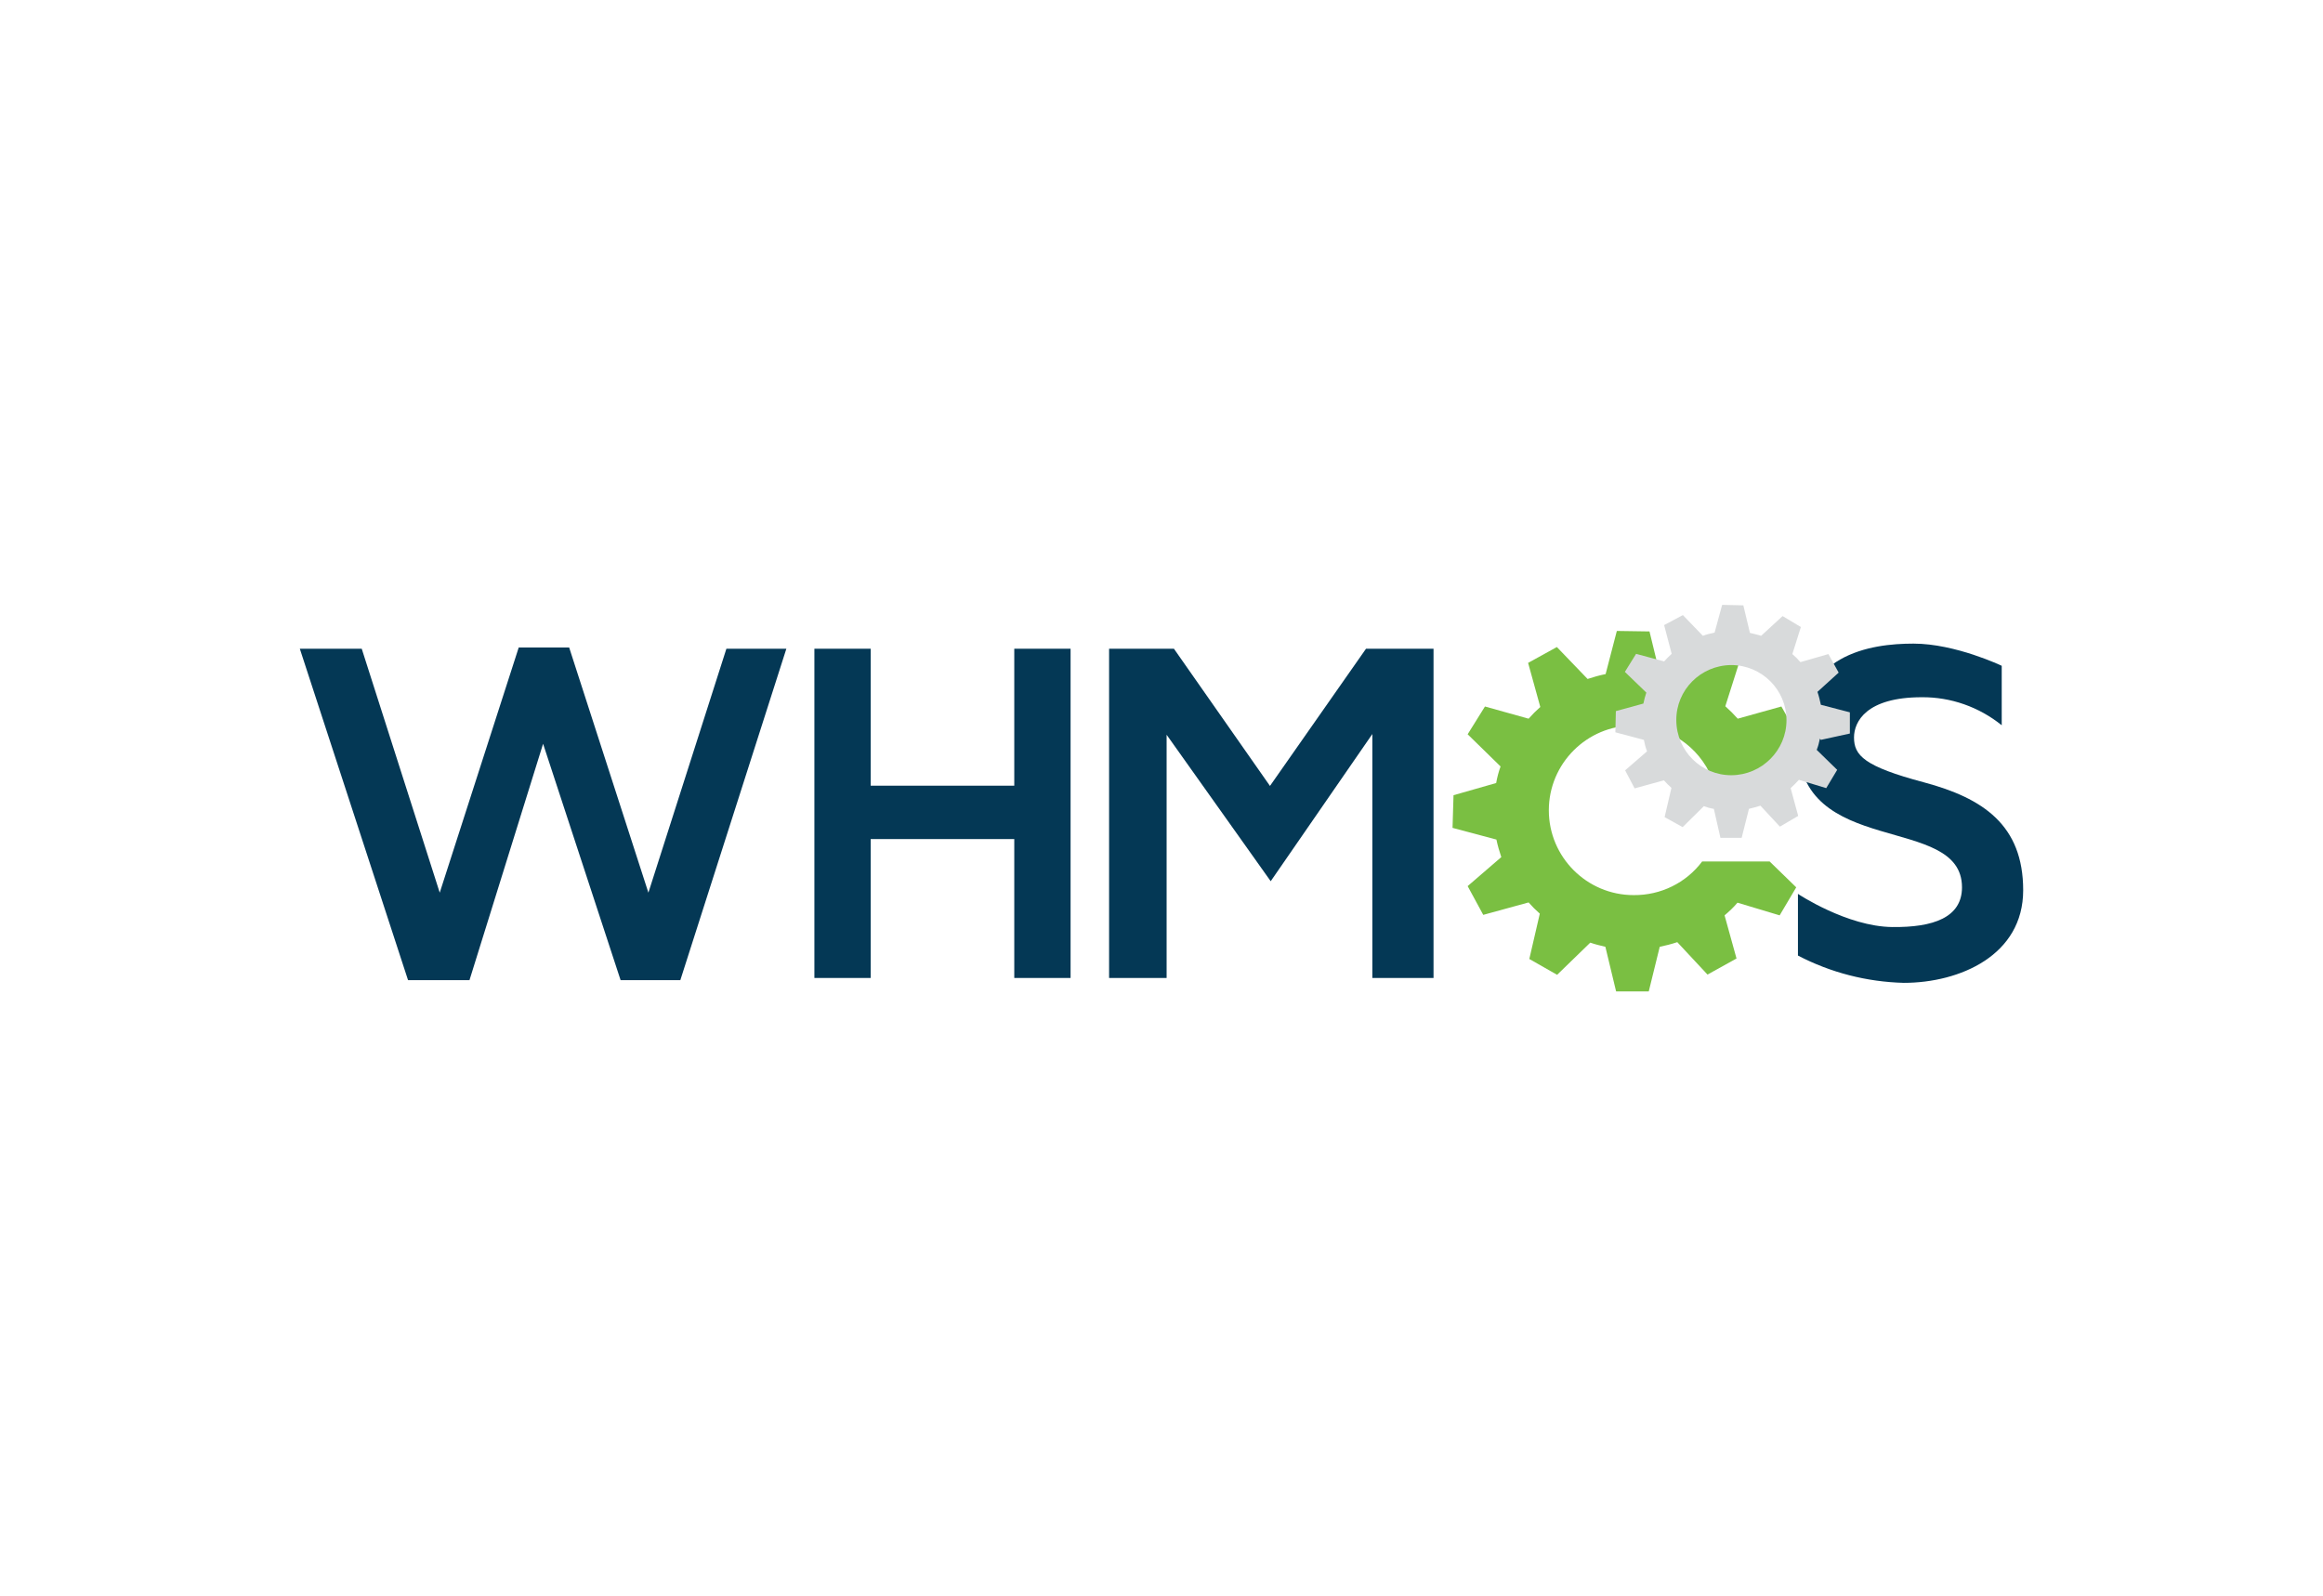
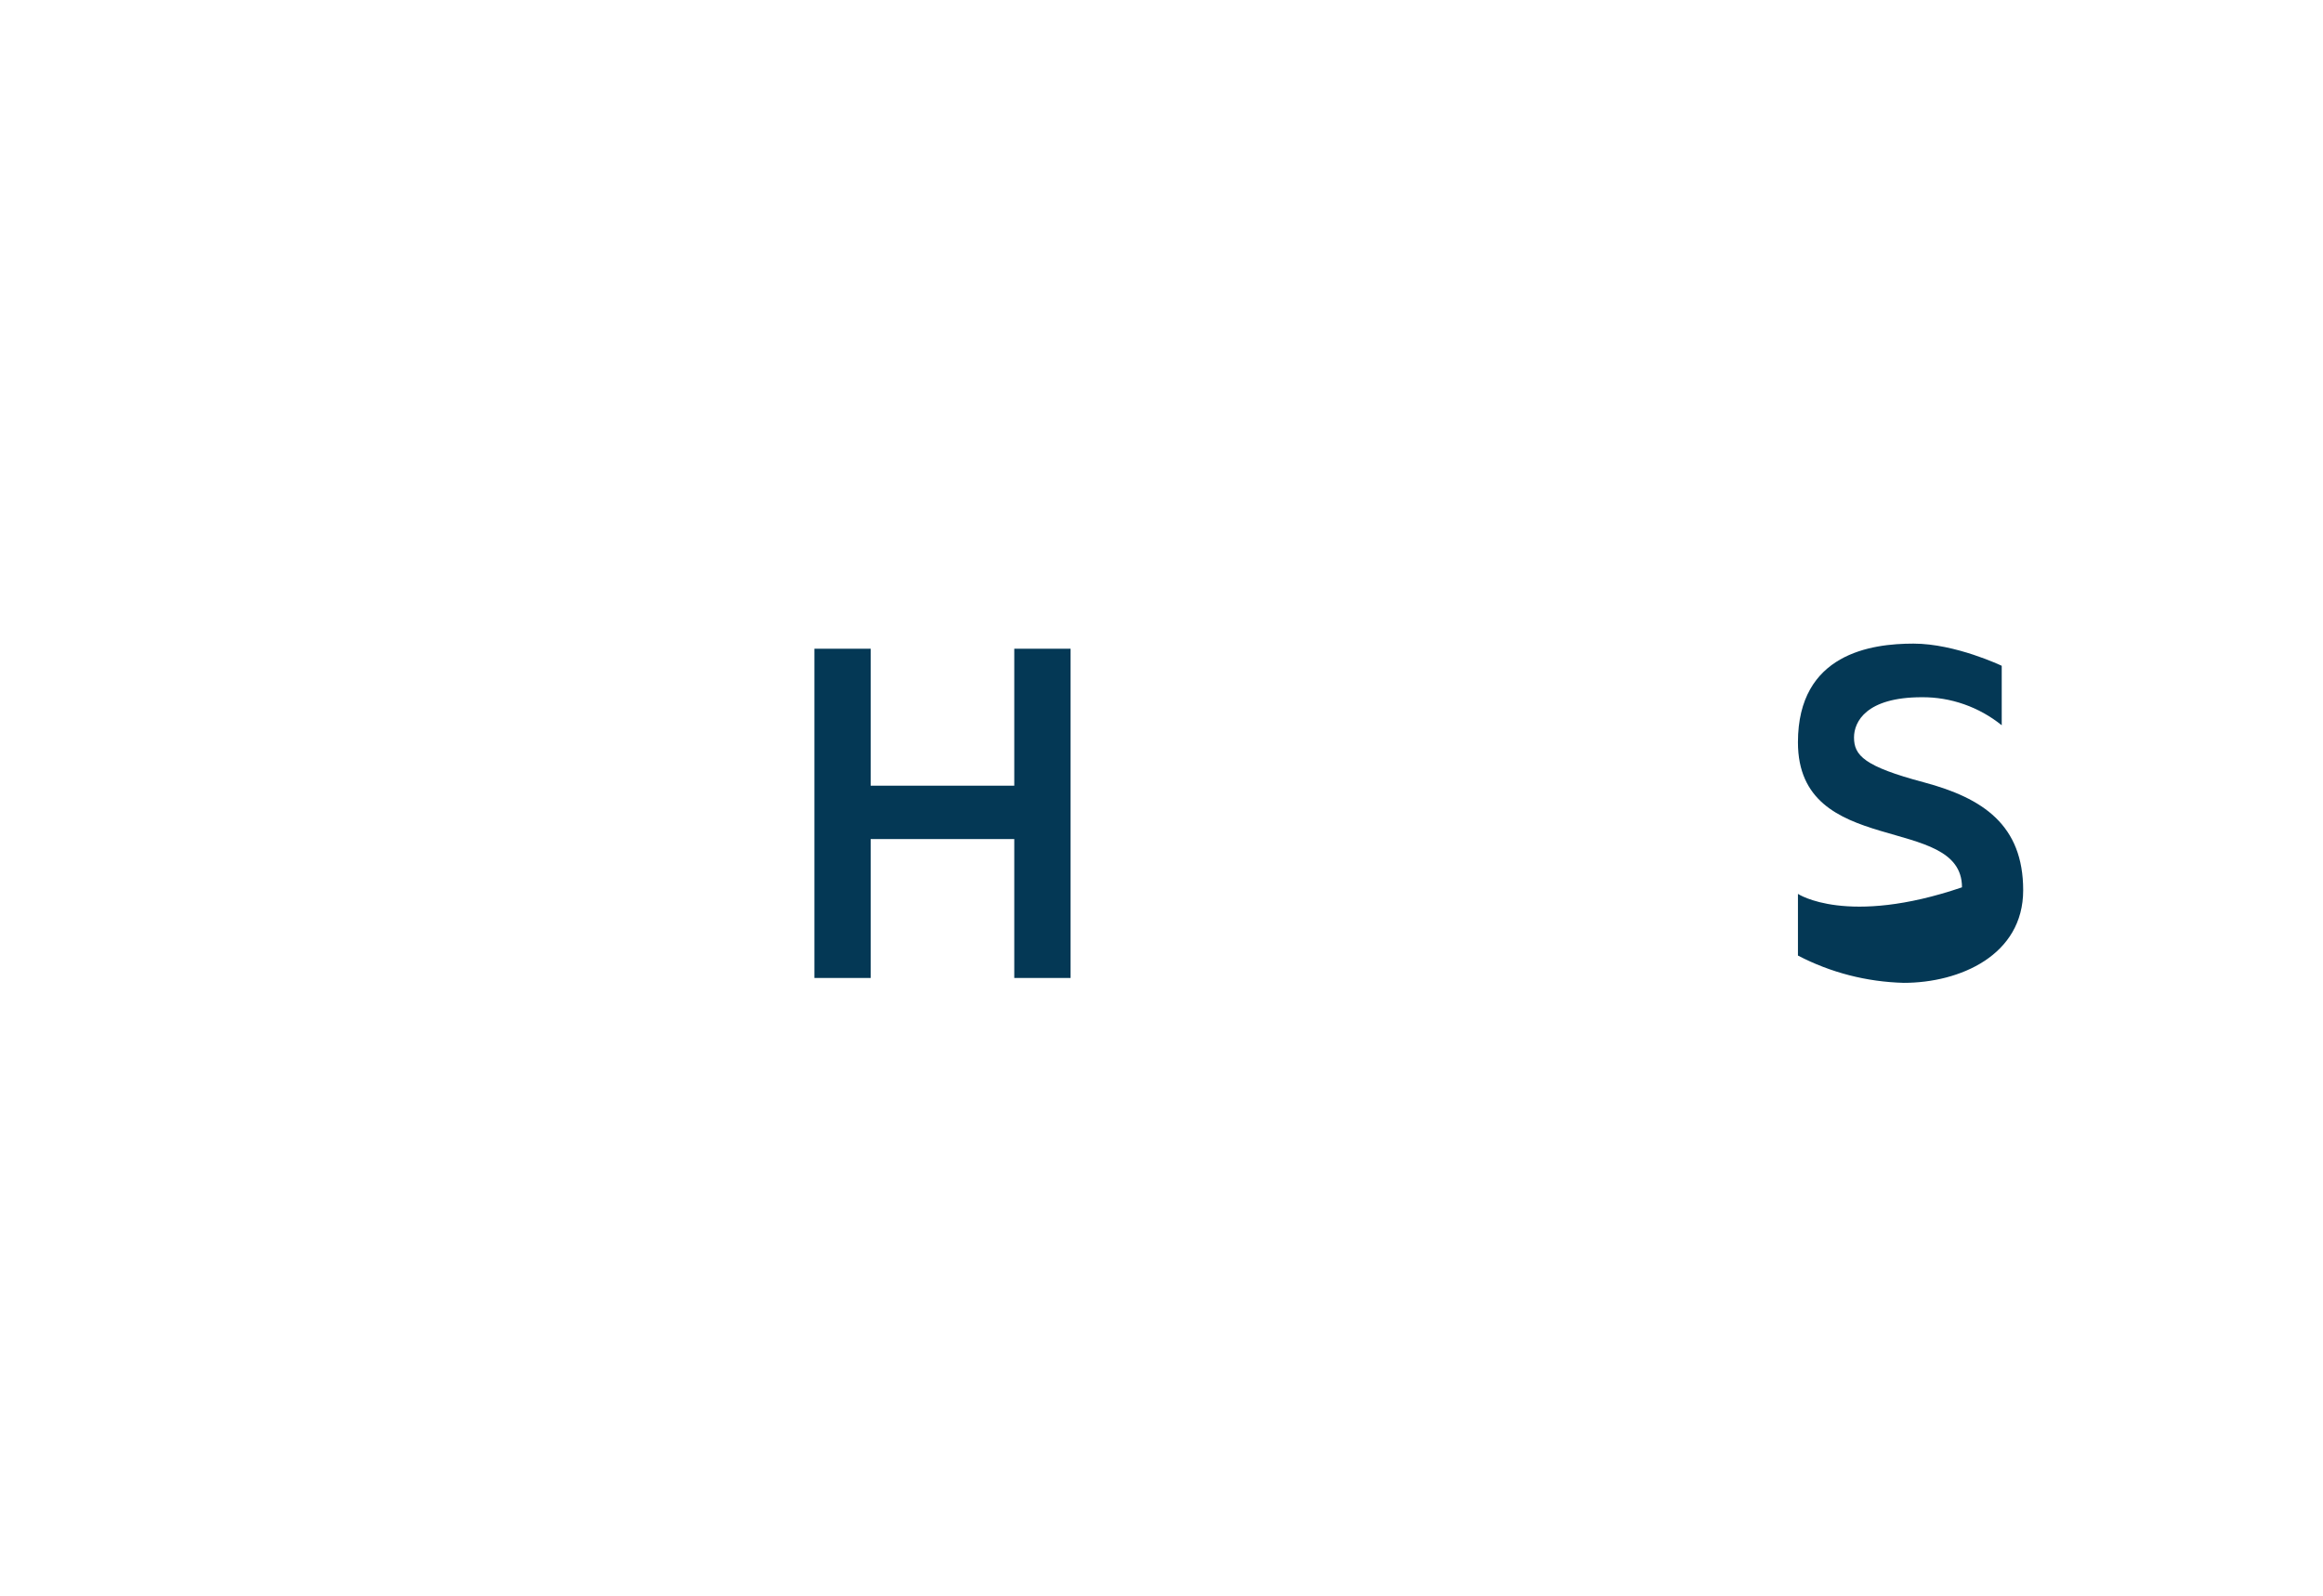
<svg xmlns="http://www.w3.org/2000/svg" id="Layer_1" x="0px" y="0px" viewBox="0 0 953 655" style="enable-background:new 0 0 953 655;" xml:space="preserve">
  <style type="text/css">	.st0{fill:#7ABF42;}	.st1{fill:#043855;}	.st2{fill:#D8DADB;}	.st3{fill:none;}</style>
-   <path class="st0" d="M670.2,367.3c-19.2,0-34.8-15.6-34.8-34.8s15.6-34.8,34.8-34.8c14.1,0,26.7,8.5,32.1,21.5h23.2  c-0.5-1.9-1-3.7-1.5-5.4l13.4-12.2l-6.6-11.7l-17.9,5c-1.6-1.8-3.3-3.5-5.1-5.1l5.4-17l-11.5-7l-13.7,12.5c-2.3-0.8-4.7-1.4-7.1-1.9  l-4.2-17.3l-13.4-0.2l-4.6,17.7c-2.5,0.5-5,1.2-7.4,2l-12.6-13.1l-11.8,6.5l5,18.1c-1.7,1.5-3.3,3.1-4.8,4.8l-17.9-5l-7.1,11.4  l13.5,13.2c-0.8,2.2-1.4,4.5-1.8,6.8l-17.5,5l-0.4,13.4l18,4.8c0.5,2.4,1.2,4.8,2,7.2l-13.8,11.9l6.4,11.8l18.6-5.1  c1.4,1.6,3,3.2,4.6,4.6l-4.3,18.6l11.4,6.5l13.6-13.2c2,0.7,4.1,1.2,6.2,1.7l4.4,18.3h13.4l4.5-18.3c2.4-0.5,4.8-1.1,7.2-1.9  l12.4,13.3l11.9-6.6l-4.9-17.7c1.9-1.6,3.7-3.3,5.3-5.2l17.3,5.2l6.8-11.5l-10.9-10.6h-27.7C691.7,362.3,681.3,367.4,670.2,367.3  L670.2,367.3z" />
-   <polygon class="st1" points="123,266.2 148.4,266.2 180.4,366.3 212.8,265.7 233.5,265.7 266,366.3 298,266.2 322.6,266.2   279.1,402.2 254.6,402.2 222.8,305.2 192.6,402.2 167.4,402.2 " />
  <polygon class="st1" points="334.1,266.2 357.2,266.2 357.2,322.4 416.1,322.4 416.1,266.2 439.2,266.2 439.2,401.3 416.1,401.3   416.1,344.3 357.2,344.3 357.2,401.3 334.1,401.3 " />
-   <polygon class="st1" points="455,266.2 481.6,266.2 521,322.5 560.4,266.2 588.1,266.2 588.1,401.3 563,401.3 563,301.2   521.3,361.6 478.6,301.5 478.6,401.3 455,401.3 " />
-   <path class="st1" d="M737.6,366.8v25.3c13.4,7,28.2,10.8,43.4,11.2c23,0,49-11.3,49-38s-16.4-37.8-40.8-44.3s-28.6-11-28.6-18.4  c0-6.5,5.1-16.5,27.8-16.5c11.9-0.1,23.5,4,32.8,11.5v-24.4c0,0-19-9.1-36.2-9.1s-47.4,4-47.4,40.5c0,48,67.3,28.9,67.3,59.5  c0,12.4-11.8,16.5-28.6,16.3C757.7,380.2,737.6,366.8,737.6,366.8z" />
-   <path class="st2" d="M710.2,272.9c-12.5,0.1-22.6,10.2-22.5,22.7c0.1,12.5,10.2,22.6,22.7,22.5c12.4-0.1,22.5-10.2,22.5-22.6  C732.9,283,722.7,272.9,710.2,272.9L710.2,272.9z M746.6,303.1c-0.3,1.6-0.7,3.1-1.3,4.6l8.4,8.2l-4.5,7.5L738,320  c-1.1,1.2-2.2,2.3-3.4,3.4l3.1,11.4l-7.5,4.4l-8-8.6c-1.5,0.5-3.1,0.9-4.7,1.3l-3,11.9h-8.7l-2.7-11.9c-1.4-0.2-2.8-0.6-4.1-1.1  l-8.7,8.6l-7.4-4.1l2.8-12c-1.1-1-2.1-2-3.1-3.1l-12,3.3l-3.9-7.4l9-7.8c-0.6-1.5-1-3.1-1.3-4.7l-11.7-3.1l0.2-8.7l11.3-3.1  c0.3-1.5,0.7-3,1.2-4.5l-8.8-8.5l4.6-7.4l11.5,3.1c1-1.1,2-2.1,3.1-3.1l-3.1-11.8l7.7-4.1l8.2,8.5c1.6-0.6,3.2-1,4.8-1.3l3.1-11.4  l8.7,0.2l2.7,11.3c1.5,0.4,3.1,0.7,4.6,1.2l8.8-8.1l7.5,4.5l-3.5,11.1c1.2,1,2.3,2.1,3.3,3.3l11.5-3.3l4.2,7.6l-8.7,7.9  c0.6,1.7,1,3.5,1.4,5.3l11.9,3.1v8.7l-11.9,2.6L746.6,303.1z" />
-   <rect x="98" y="221" class="st3" width="757" height="213" />
+   <path class="st1" d="M737.6,366.8v25.3c13.4,7,28.2,10.8,43.4,11.2c23,0,49-11.3,49-38s-16.4-37.8-40.8-44.3s-28.6-11-28.6-18.4  c0-6.5,5.1-16.5,27.8-16.5c11.9-0.1,23.5,4,32.8,11.5v-24.4c0,0-19-9.1-36.2-9.1s-47.4,4-47.4,40.5c0,48,67.3,28.9,67.3,59.5  C757.7,380.2,737.6,366.8,737.6,366.8z" />
</svg>